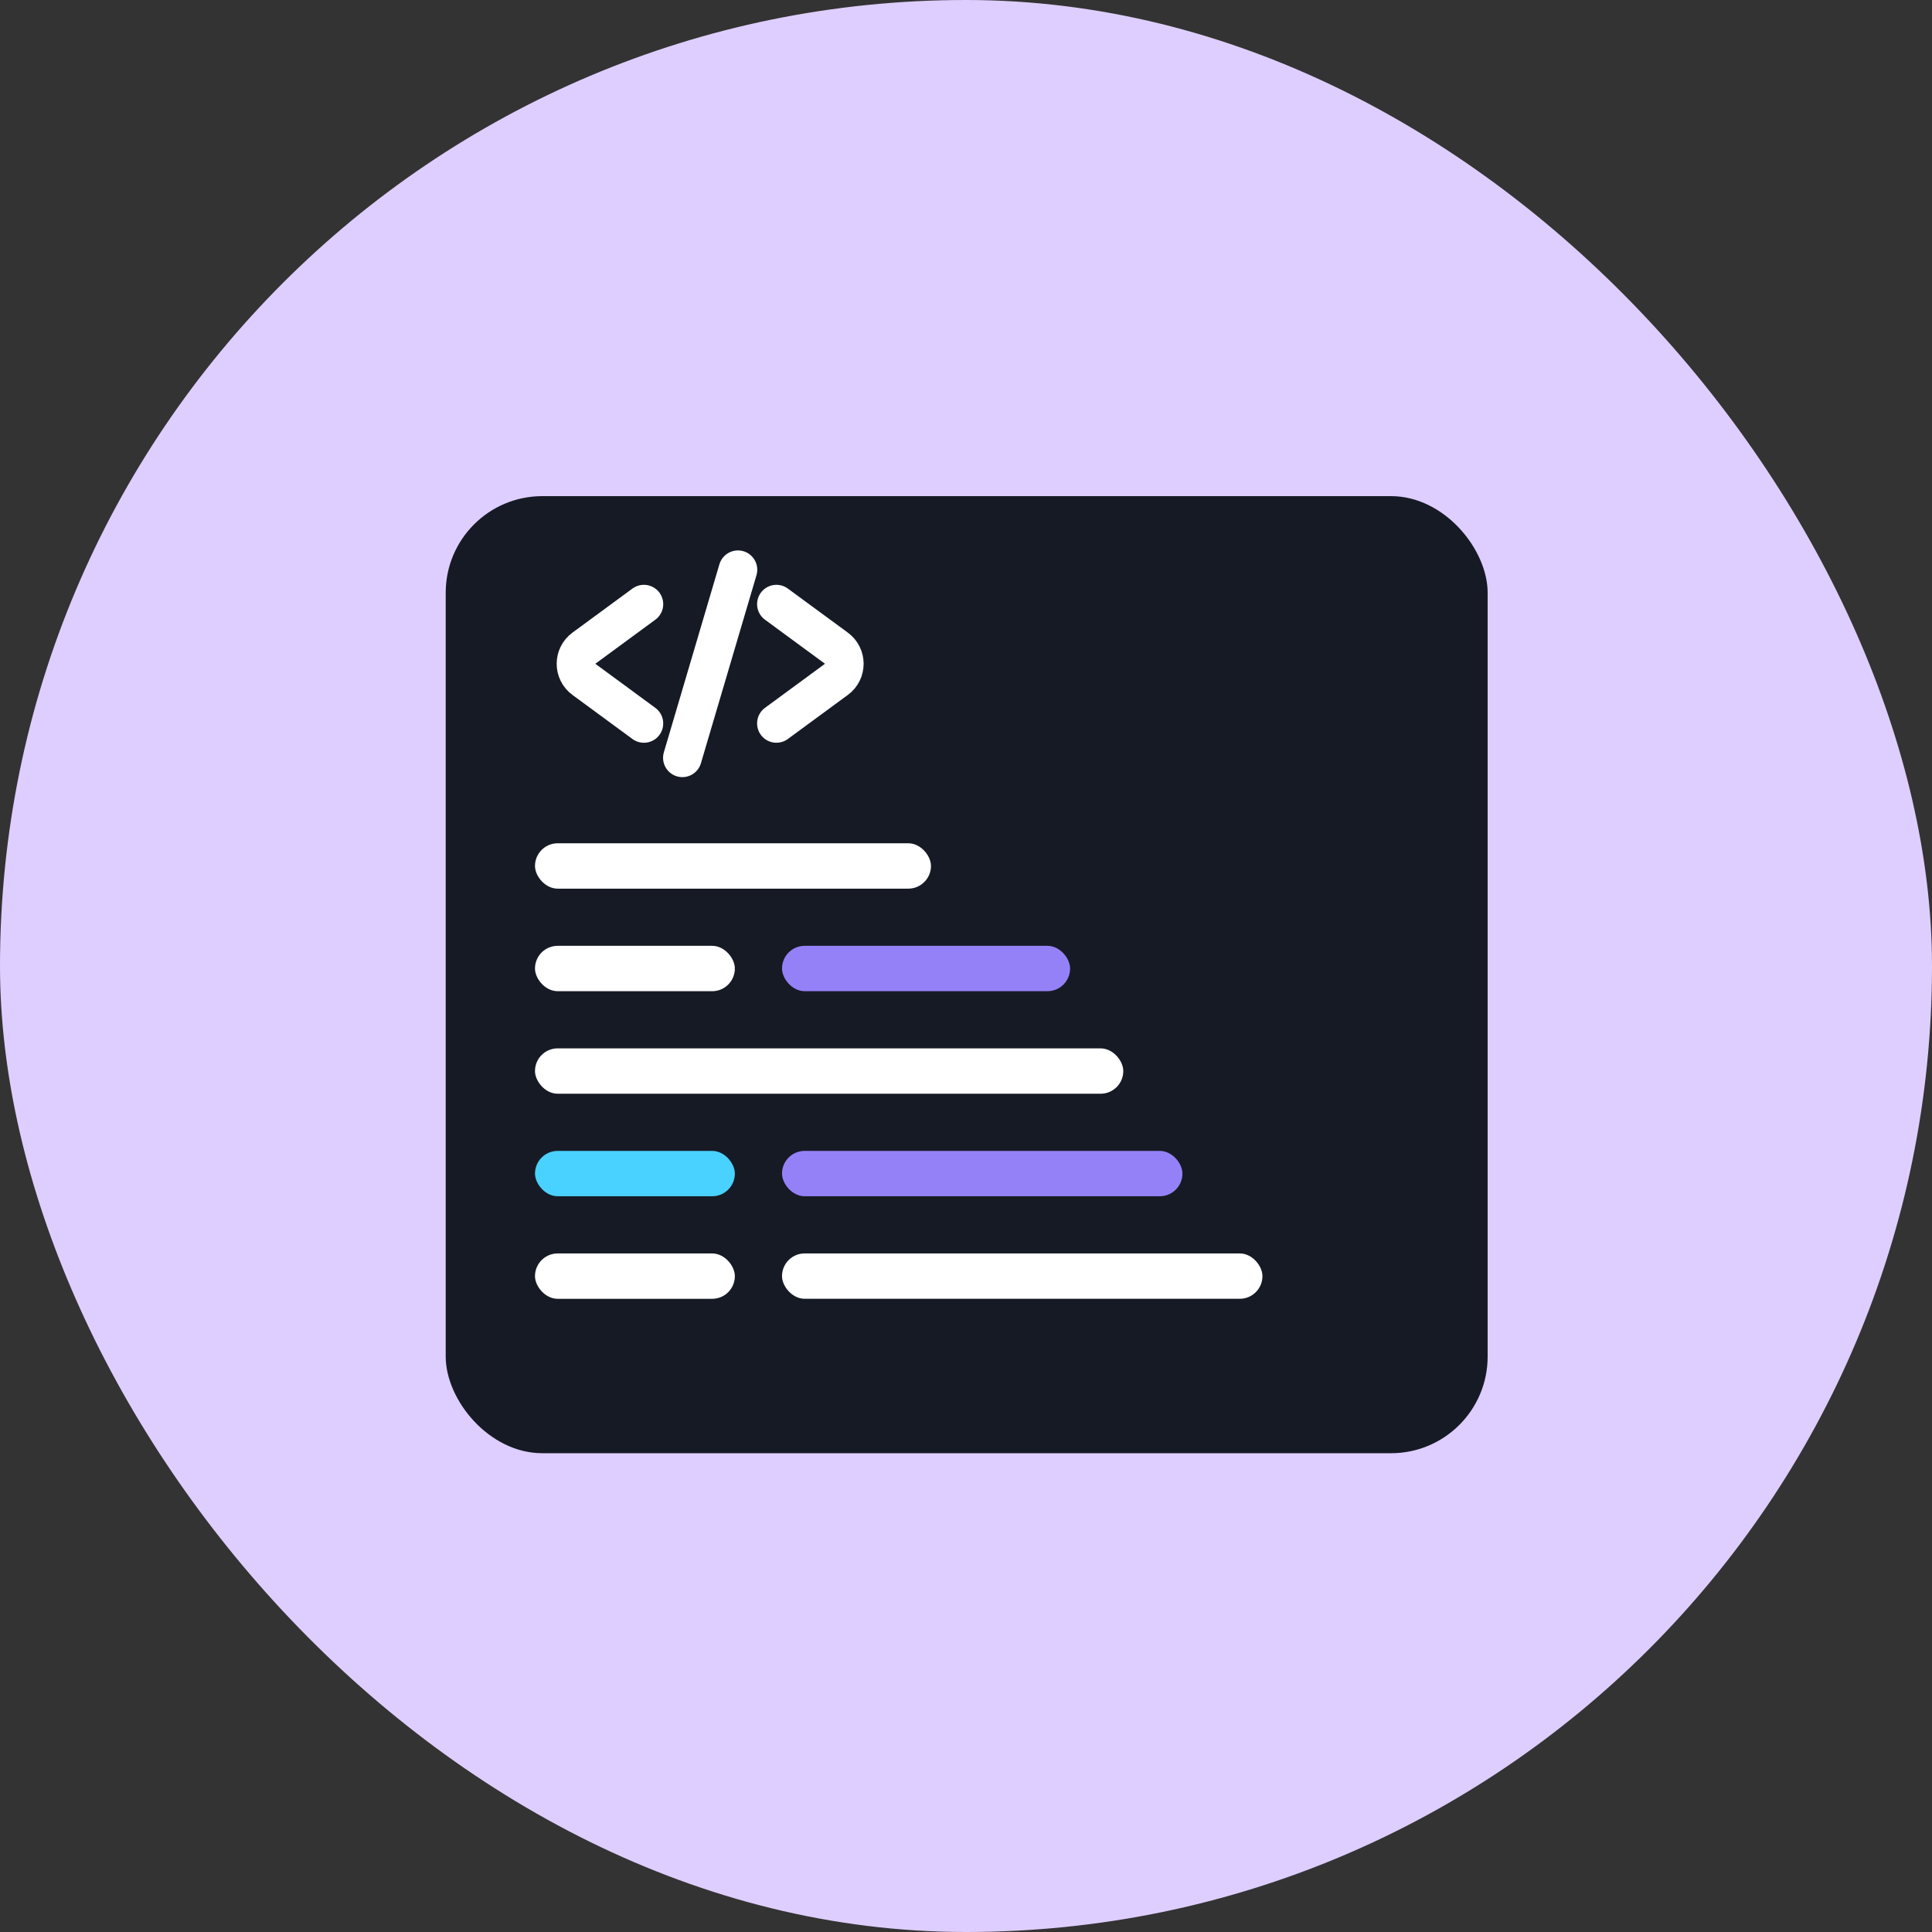
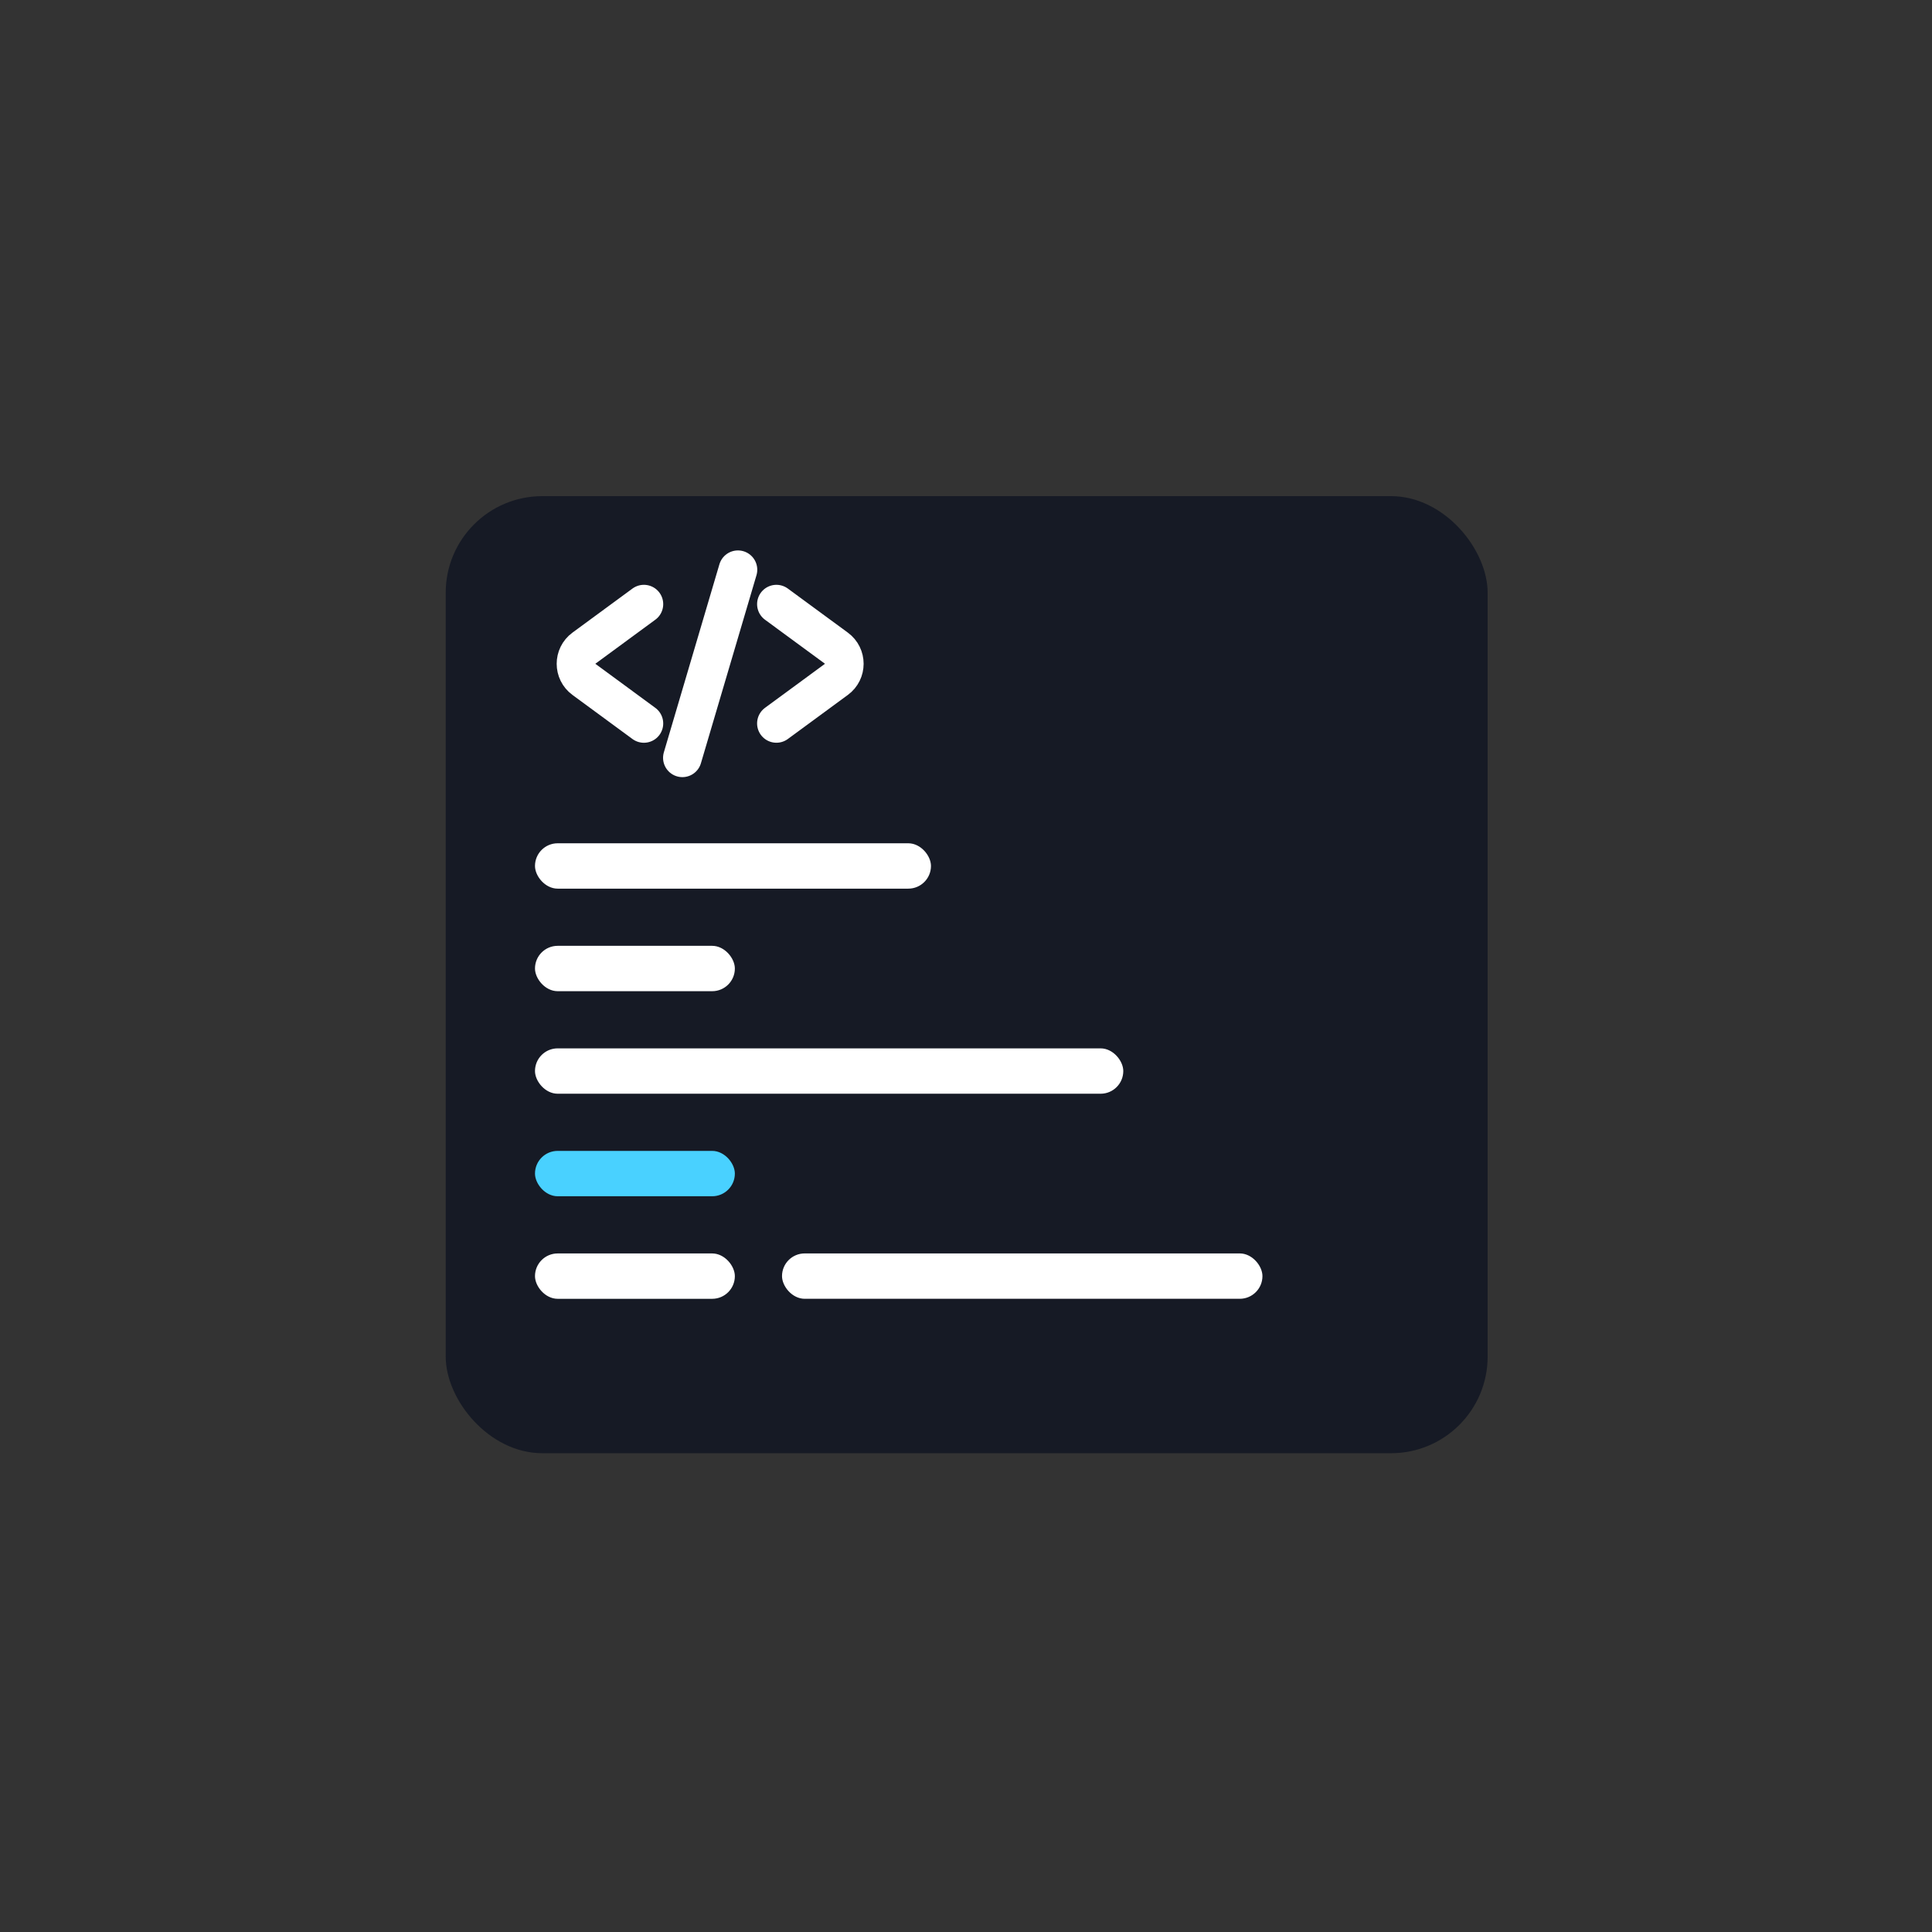
<svg xmlns="http://www.w3.org/2000/svg" width="100" height="100" viewBox="0 0 100 100" fill="none">
  <rect x="0" y="0" width="100" height="100" fill="#333333" stroke="none" />
-   <rect width="100" height="100" rx="50" fill="#DECEFF" />
  <rect x="23.07" y="25.68" width="53.93" height="49.538" rx="5" fill="#161A25" />
  <path d="M33.328 31.27L30.222 33.551C29.678 33.951 29.678 34.764 30.222 35.163L33.328 37.445" stroke="white" stroke-width="2" stroke-linecap="round" stroke-linejoin="round" />
  <path d="M40.187 37.444L43.293 35.163C43.837 34.764 43.837 33.951 43.293 33.551L40.187 31.27" stroke="white" stroke-width="2" stroke-linecap="round" stroke-linejoin="round" />
  <path d="M38.196 29.49L35.32 39.224" stroke="white" stroke-width="2" stroke-linecap="round" stroke-linejoin="round" />
  <rect x="27.691" y="43.648" width="20.496" height="2.348" rx="1.174" fill="white" />
  <rect x="27.691" y="48.956" width="10.345" height="2.348" rx="1.174" fill="white" />
  <rect x="27.691" y="64.878" width="10.345" height="2.348" rx="1.174" fill="white" />
  <rect x="27.691" y="59.57" width="10.345" height="2.348" rx="1.174" fill="#49D1FF" />
  <rect x="27.691" y="54.263" width="30.45" height="2.348" rx="1.174" fill="white" />
-   <rect x="40.477" y="48.956" width="14.911" height="2.348" rx="1.174" fill="#9581F7" />
  <rect x="40.477" y="64.877" width="24.867" height="2.348" rx="1.174" fill="white" />
-   <rect x="40.477" y="59.57" width="20.726" height="2.348" rx="1.174" fill="#9581F7" />
</svg>